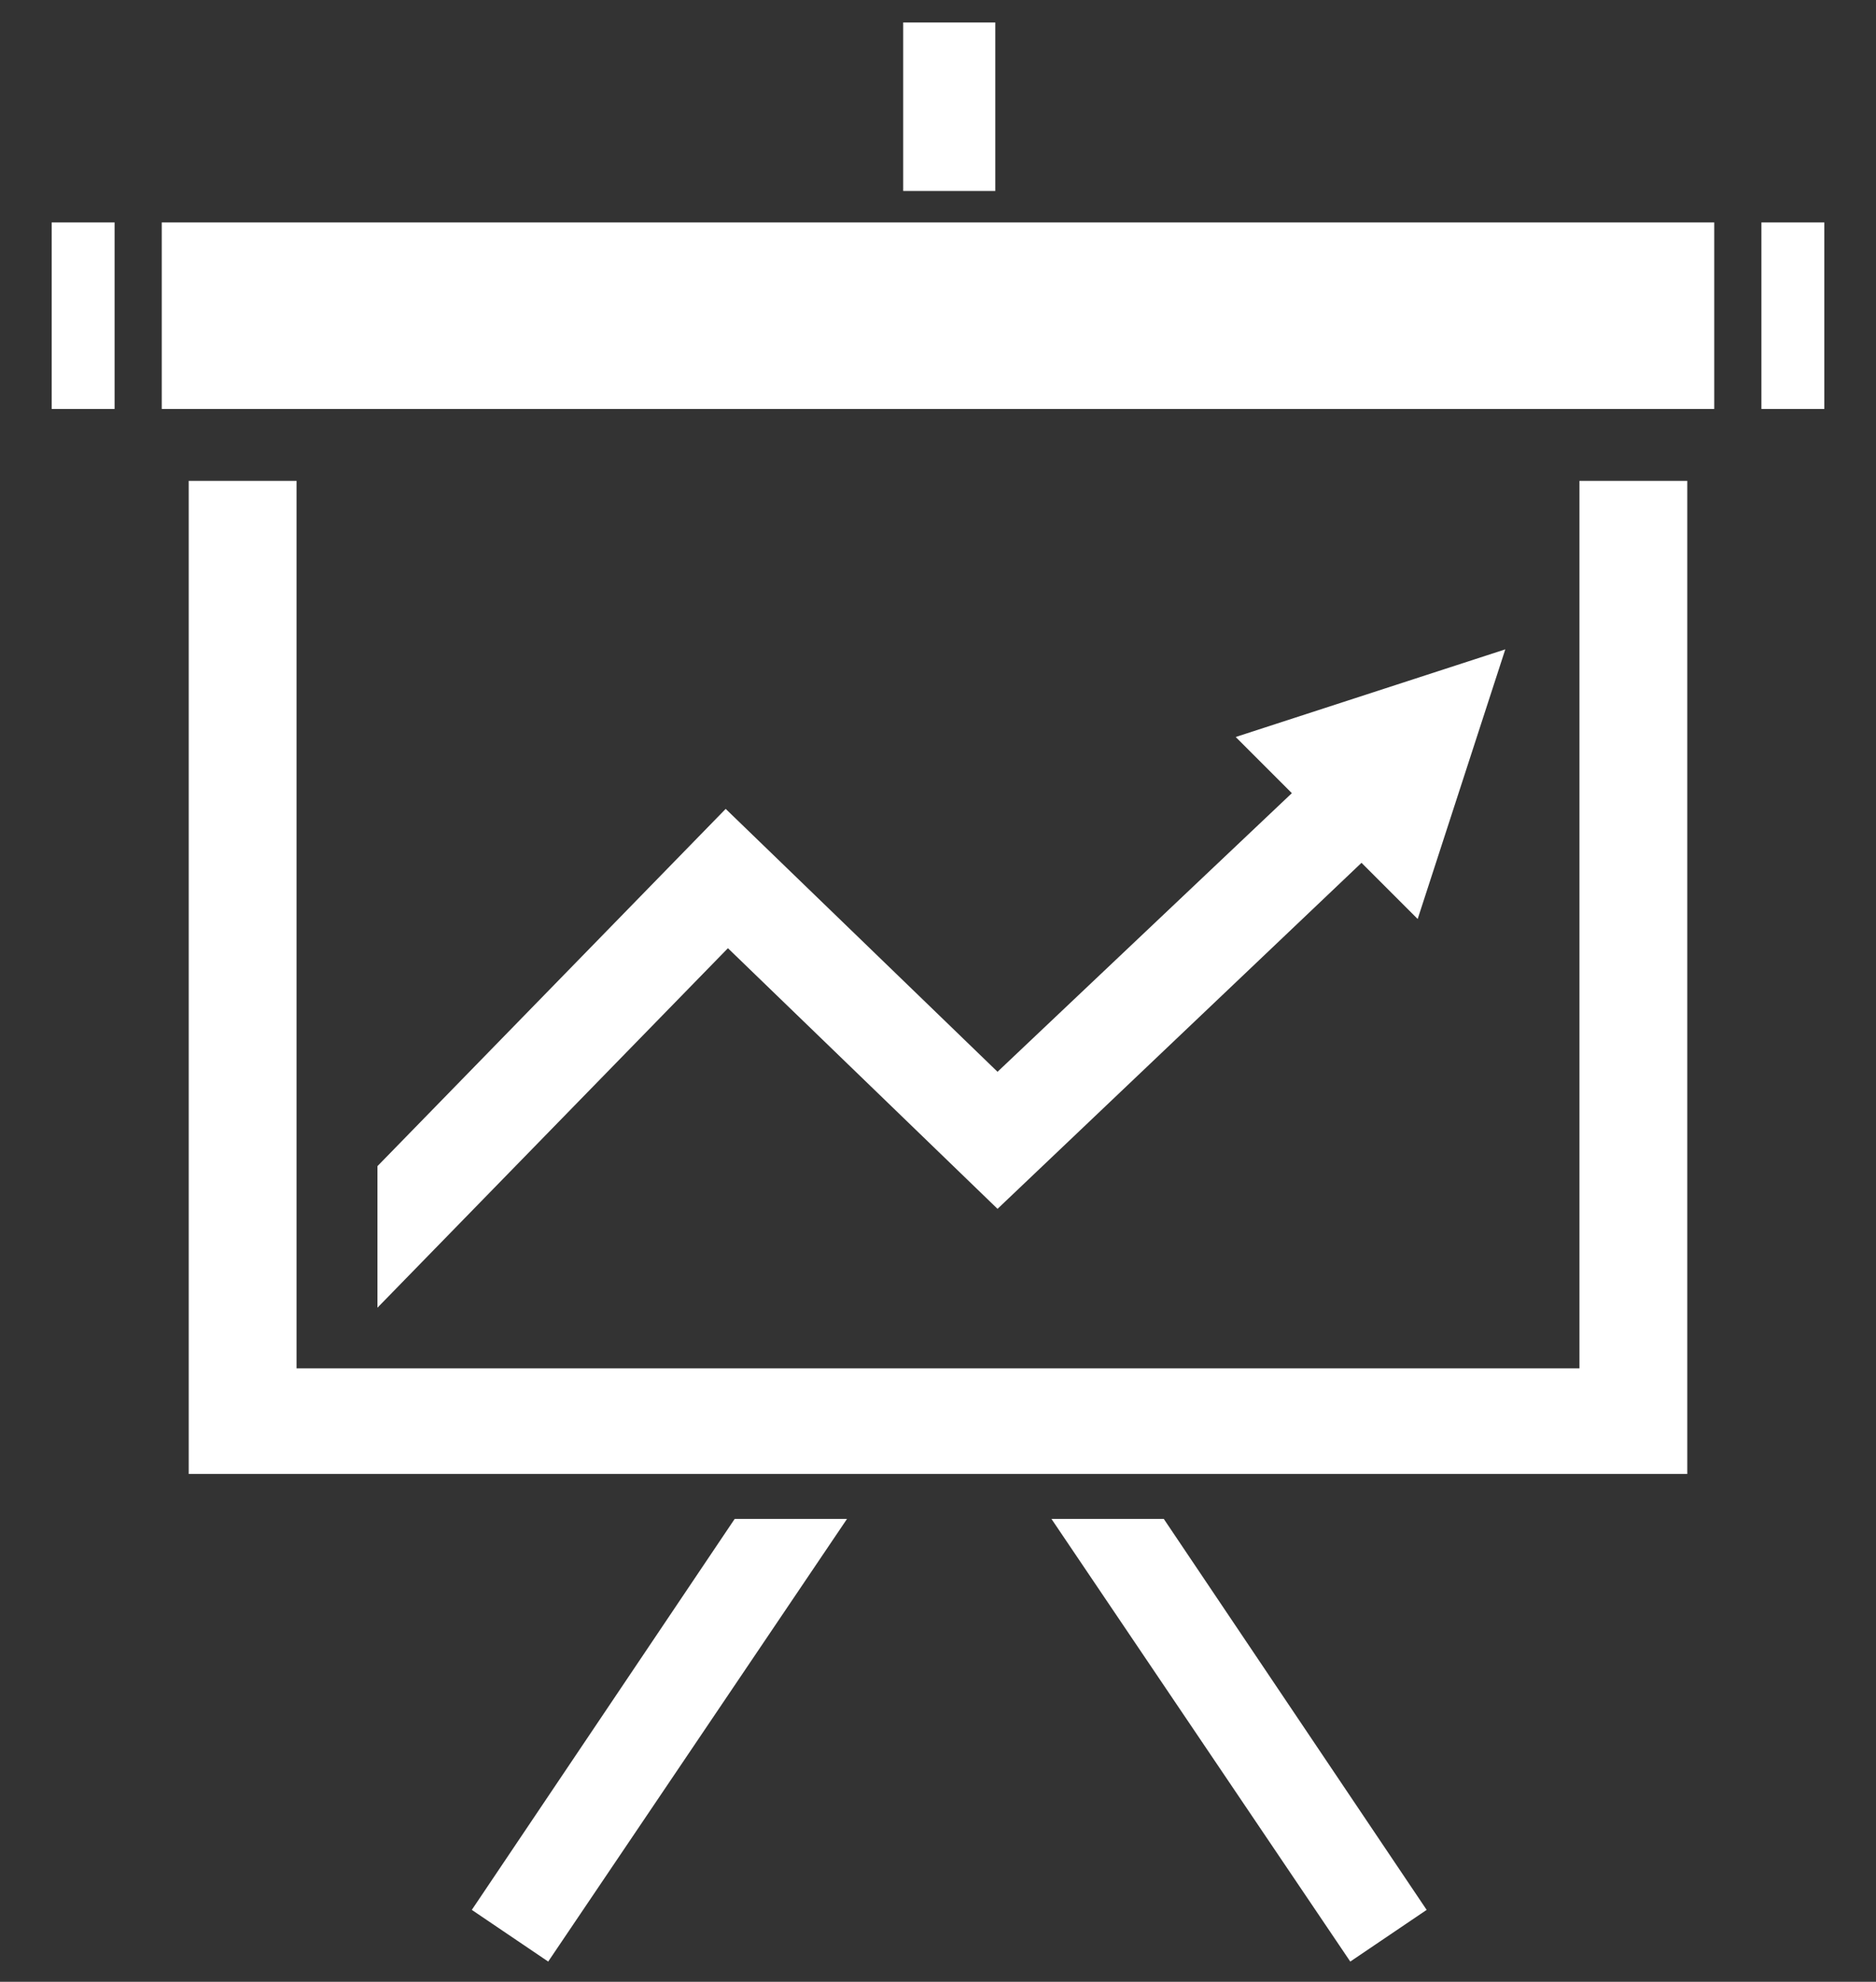
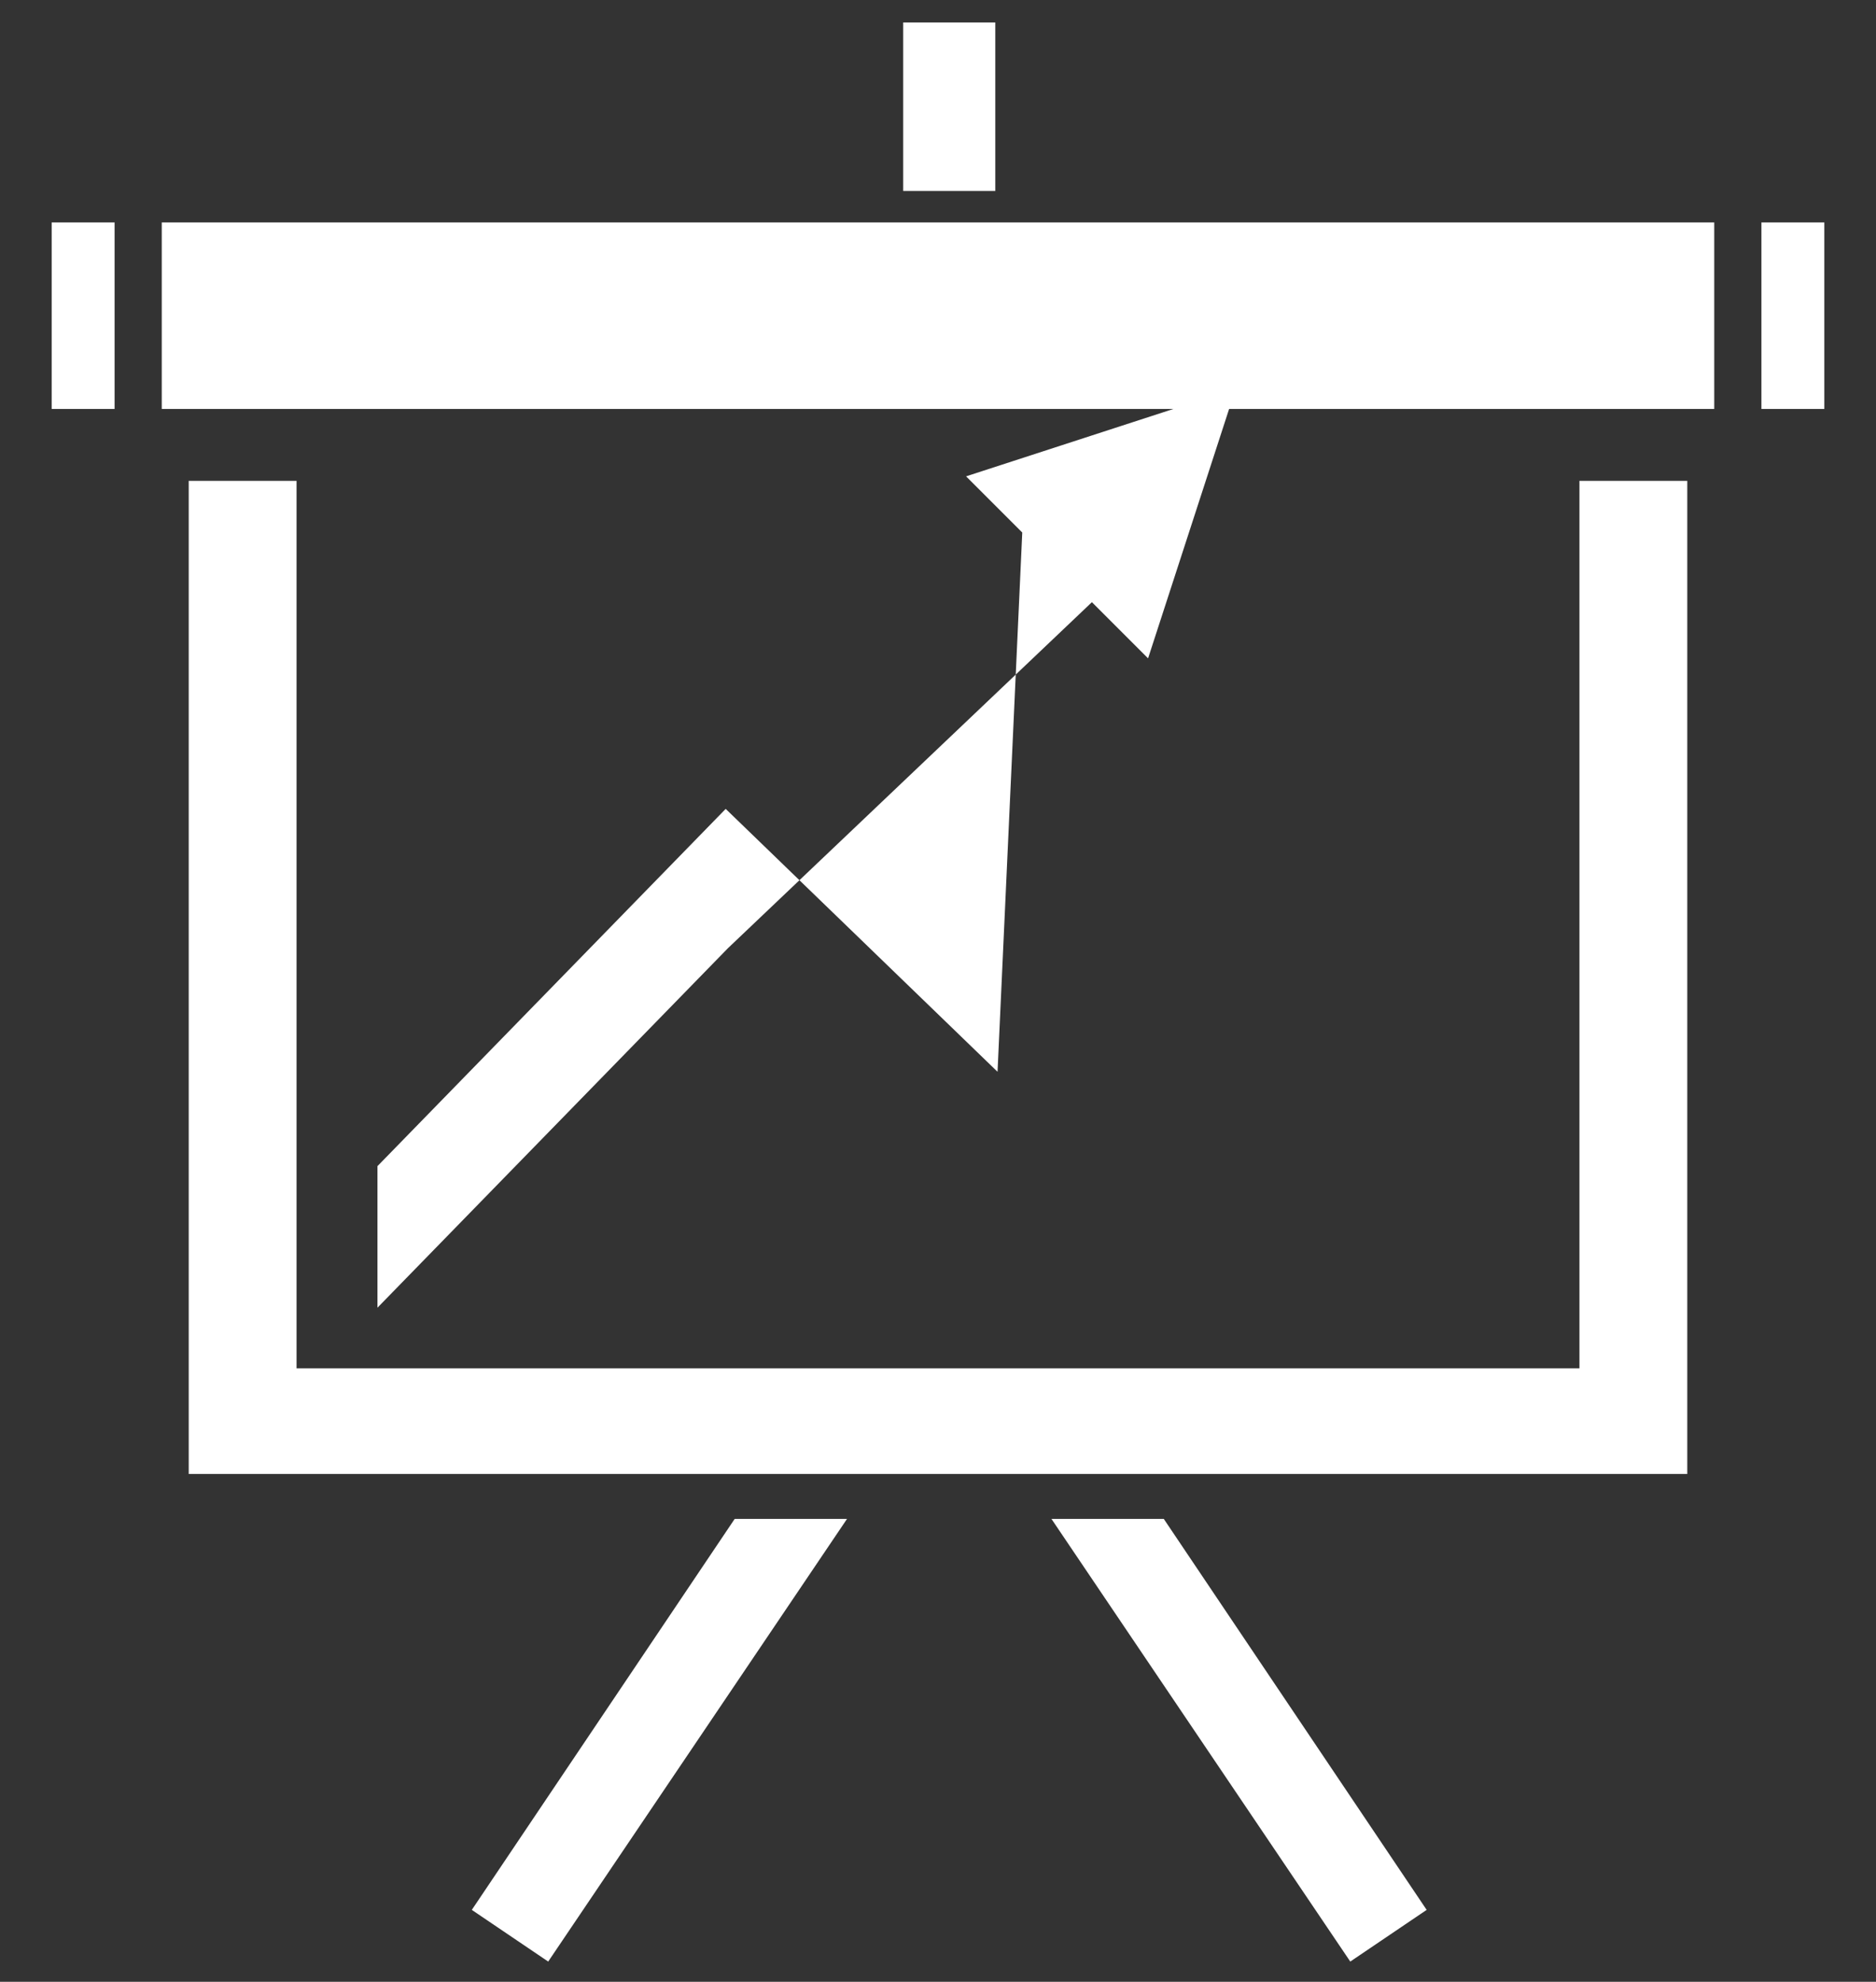
<svg xmlns="http://www.w3.org/2000/svg" version="1.1" x="0px" y="0px" viewBox="0 0 83.5 88.2" style="enable-background:new 0 0 83.5 88.2;" xml:space="preserve">
  <rect x="0" y="0" width="83.5" height="88.2" fill="#333333" stroke="none" />
  <style type="text/css">
	.st0{fill:#0068B7;}
	.st1{fill:#0669B2;}
	.st2{fill:#FFFFFF;}
	.st3{opacity:0.5;fill:url(#SVGID_1_);}
	.st4{fill:url(#SVGID_2_);}
	.st5{opacity:0.5;fill:none;stroke:#0068B7;stroke-width:0.645;stroke-miterlimit:10;}
	.st6{opacity:0.5;}
	.st7{fill:none;stroke:#0068B7;stroke-miterlimit:10;}
	.st8{opacity:0.5;fill:url(#SVGID_3_);}
	.st9{fill:url(#SVGID_4_);}
	.st10{opacity:0.5;fill:url(#SVGID_5_);}
	.st11{fill:url(#SVGID_6_);}
	.st12{fill-rule:evenodd;clip-rule:evenodd;fill:#FFFFFF;}
	.st13{opacity:0.5;fill:url(#SVGID_7_);}
	.st14{fill:url(#SVGID_8_);}
	.st15{opacity:0.5;fill:url(#SVGID_9_);}
	.st16{fill:url(#SVGID_10_);}
	.st17{fill:url(#SVGID_11_);}
	.st18{opacity:0.5;fill:url(#SVGID_12_);}
	.st19{fill:url(#SVGID_13_);}
	.st20{opacity:0.5;fill:none;stroke:#0068B7;stroke-width:0.44;stroke-miterlimit:10;}
	.st21{fill:none;stroke:#FFFFFF;stroke-width:1.248;stroke-linejoin:round;stroke-miterlimit:10;}
	.st22{opacity:0.5;fill:url(#SVGID_14_);}
	.st23{fill:url(#SVGID_15_);}
	.st24{opacity:0.5;fill:url(#SVGID_16_);}
	.st25{fill:url(#SVGID_17_);}
	.st26{opacity:0.5;fill:url(#SVGID_18_);}
	.st27{fill:url(#SVGID_19_);}
	.st28{opacity:0.5;fill:url(#SVGID_20_);}
	.st29{fill:url(#SVGID_21_);}
	.st30{opacity:0.5;fill:url(#SVGID_22_);}
	.st31{fill:url(#SVGID_23_);}
	.st32{opacity:0.5;fill:url(#SVGID_24_);}
	.st33{fill:url(#SVGID_25_);}
	.st34{opacity:0.5;fill:url(#SVGID_26_);}
	.st35{fill:url(#SVGID_27_);}
	.st36{opacity:0.5;fill:url(#SVGID_28_);}
	.st37{fill:url(#SVGID_29_);}
	.st38{fill:url(#SVGID_30_);}
	.st39{clip-path:url(#SVGID_33_);fill:url(#SVGID_34_);}
	.st40{opacity:0.5;fill:none;stroke:#CCCCCC;stroke-width:0.739;stroke-miterlimit:10;}
	.st41{fill:#CCCCCC;}
	.st42{fill:none;stroke:#FFFFFF;stroke-miterlimit:10;}
	.st43{fill:#999999;}
	.st44{fill:url(#SVGID_35_);}
	.st45{clip-path:url(#SVGID_38_);fill:url(#SVGID_39_);}
	.st46{fill:url(#SVGID_40_);}
	.st47{clip-path:url(#SVGID_43_);fill:url(#SVGID_44_);}
	.st48{fill:url(#SVGID_45_);}
	.st49{clip-path:url(#SVGID_48_);fill:url(#SVGID_49_);}
	.st50{fill:url(#SVGID_50_);}
	.st51{clip-path:url(#SVGID_53_);fill:url(#SVGID_54_);}
	.st52{fill:none;stroke:#0669B2;stroke-width:3;stroke-miterlimit:10;}
	.st53{fill:url(#SVGID_55_);}
	.st54{clip-path:url(#SVGID_58_);fill:url(#SVGID_59_);}
	.st55{opacity:0.5;fill:url(#SVGID_60_);}
	.st56{fill:url(#SVGID_61_);}
	.st57{fill:#0669B2;stroke:#FFFFFF;stroke-linecap:round;stroke-linejoin:round;stroke-miterlimit:10;}
	.st58{fill:#0669B2;stroke:#FFFFFF;stroke-miterlimit:10;}
	.st59{fill:none;stroke:#FFFFFF;stroke-linecap:round;stroke-linejoin:round;stroke-miterlimit:10;}
	.st60{fill:none;stroke:#FFFFFF;stroke-linecap:round;stroke-linejoin:round;}
	.st61{opacity:0.5;fill:url(#SVGID_62_);}
	.st62{fill:url(#SVGID_63_);}
	.st63{opacity:0.5;fill:url(#SVGID_64_);}
	.st64{fill:url(#SVGID_65_);}
	.st65{fill:url(#SVGID_66_);stroke:#0669B2;stroke-miterlimit:10;}
	.st66{fill:url(#SVGID_67_);}
	.st67{clip-path:url(#SVGID_70_);fill:url(#SVGID_71_);}
	.st68{fill:#B3B3B3;}
	.st69{fill:url(#SVGID_72_);}
	.st70{clip-path:url(#SVGID_75_);fill:url(#SVGID_76_);}
	.st71{fill:url(#SVGID_77_);}
	.st72{clip-path:url(#SVGID_80_);fill:url(#SVGID_81_);}
	.st73{fill:url(#SVGID_82_);}
	.st74{clip-path:url(#SVGID_85_);fill:url(#SVGID_86_);}
	.st75{fill:url(#SVGID_87_);}
	.st76{clip-path:url(#SVGID_90_);fill:url(#SVGID_91_);}
	.st77{fill:url(#SVGID_92_);}
	.st78{clip-path:url(#SVGID_95_);fill:url(#SVGID_96_);}
	.st79{fill:url(#SVGID_97_);}
	.st80{clip-path:url(#SVGID_100_);fill:url(#SVGID_101_);}
	.st81{fill:url(#SVGID_102_);}
	.st82{clip-path:url(#SVGID_105_);fill:url(#SVGID_106_);}
	.st83{fill:url(#SVGID_107_);}
	.st84{clip-path:url(#SVGID_110_);fill:url(#SVGID_111_);}
	.st85{fill:url(#SVGID_112_);}
	.st86{clip-path:url(#SVGID_115_);fill:url(#SVGID_116_);}
	.st87{fill:url(#SVGID_117_);}
	.st88{clip-path:url(#SVGID_120_);fill:url(#SVGID_121_);}
	.st89{fill:url(#SVGID_122_);}
	.st90{clip-path:url(#SVGID_125_);fill:url(#SVGID_126_);}
	.st91{fill:url(#SVGID_127_);}
	.st92{clip-path:url(#SVGID_130_);fill:url(#SVGID_131_);}
</style>
  <g id="設計">
-     <path class="st2" d="M70.3,21.4h4.8v44.2H8.4V21.4h4.8v39.5h57.1V21.4z M2.3,18.2h2.8V9.9H2.3V18.2z M32.3,36L16.8,51.9v6.3   l15.6-16l12,11.6l16.2-15.4l2.5,2.5l3.9-12l-12,3.9l2.5,2.5L44.4,47.7L32.3,36z M7.2,18.2h69.1V9.9H7.2V18.2z M78.4,9.9v8.3h2.8   V9.9H78.4z M44.3,1h-4.1v7.5h4.1V1z M21,85l3.4,2.3l13.3-19.7h-5L21,85z M46.8,67.6l13.3,19.7l3.4-2.3L51.8,67.6H46.8z" />
+     <path class="st2" d="M70.3,21.4h4.8v44.2H8.4V21.4h4.8v39.5h57.1V21.4z M2.3,18.2h2.8V9.9H2.3V18.2z M32.3,36L16.8,51.9v6.3   l15.6-16l16.2-15.4l2.5,2.5l3.9-12l-12,3.9l2.5,2.5L44.4,47.7L32.3,36z M7.2,18.2h69.1V9.9H7.2V18.2z M78.4,9.9v8.3h2.8   V9.9H78.4z M44.3,1h-4.1v7.5h4.1V1z M21,85l3.4,2.3l13.3-19.7h-5L21,85z M46.8,67.6l13.3,19.7l3.4-2.3L51.8,67.6H46.8z" />
  </g>
  <g id="圖層_2">
</g>
</svg>